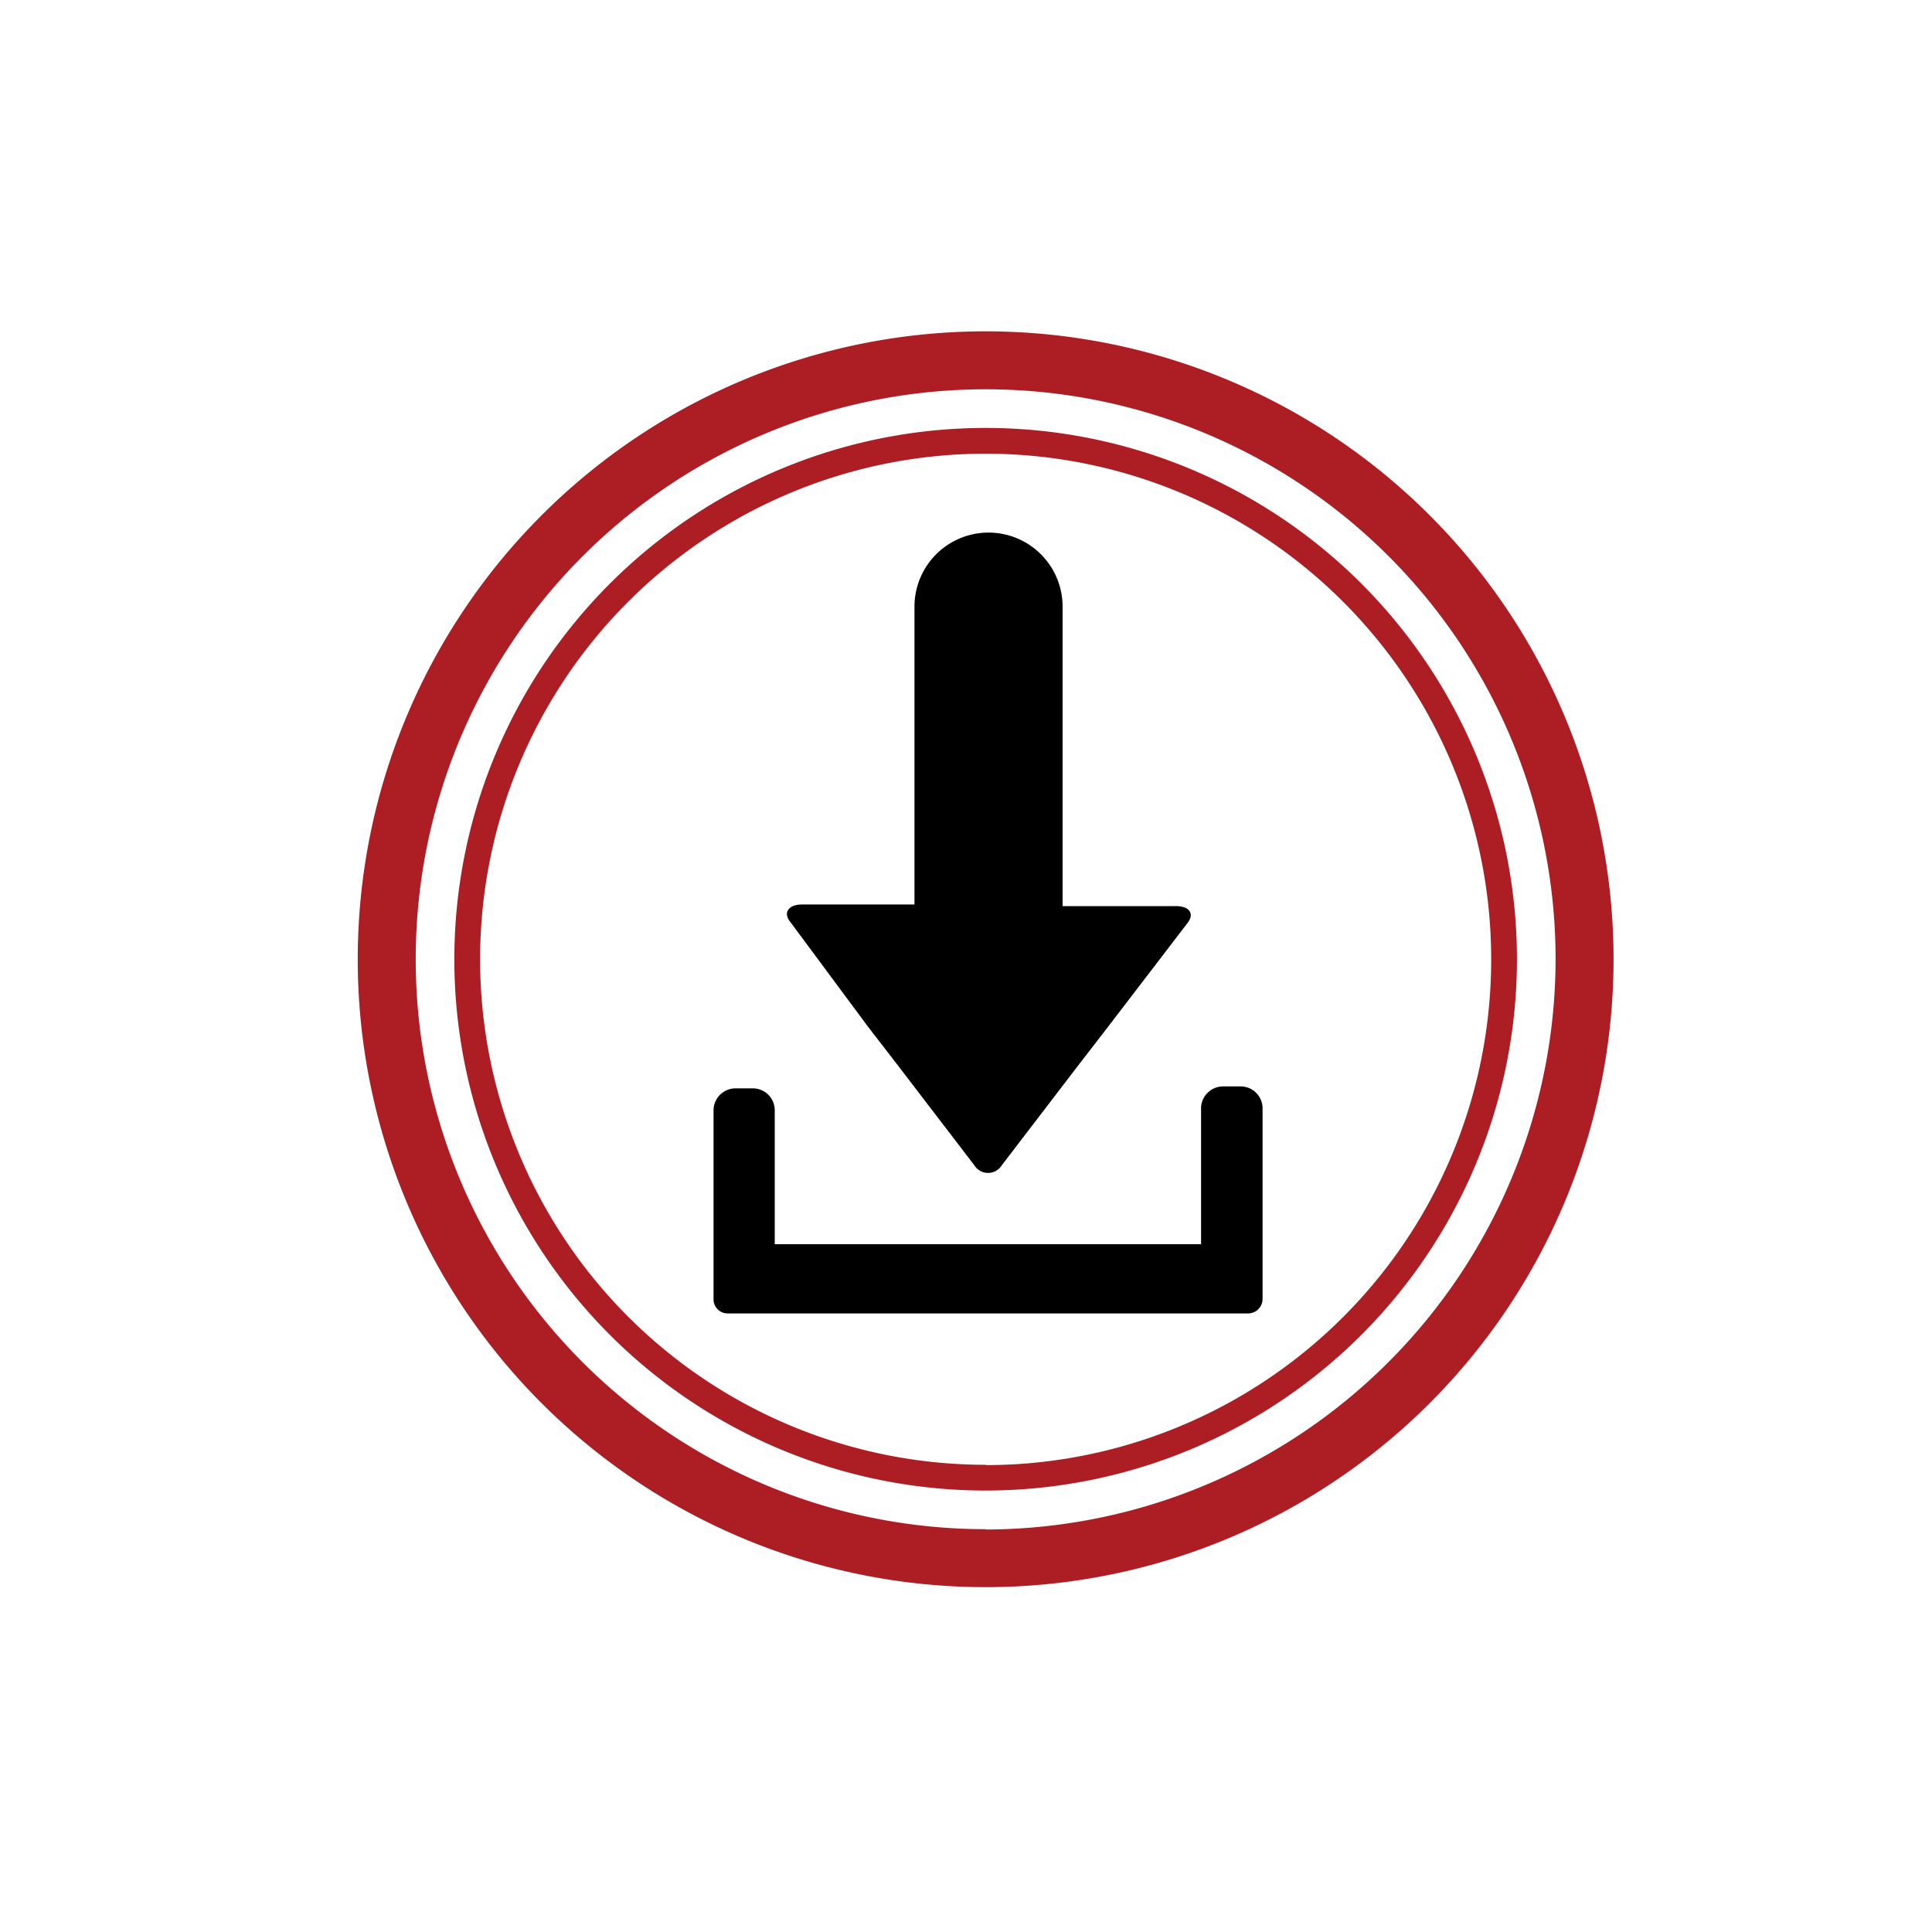
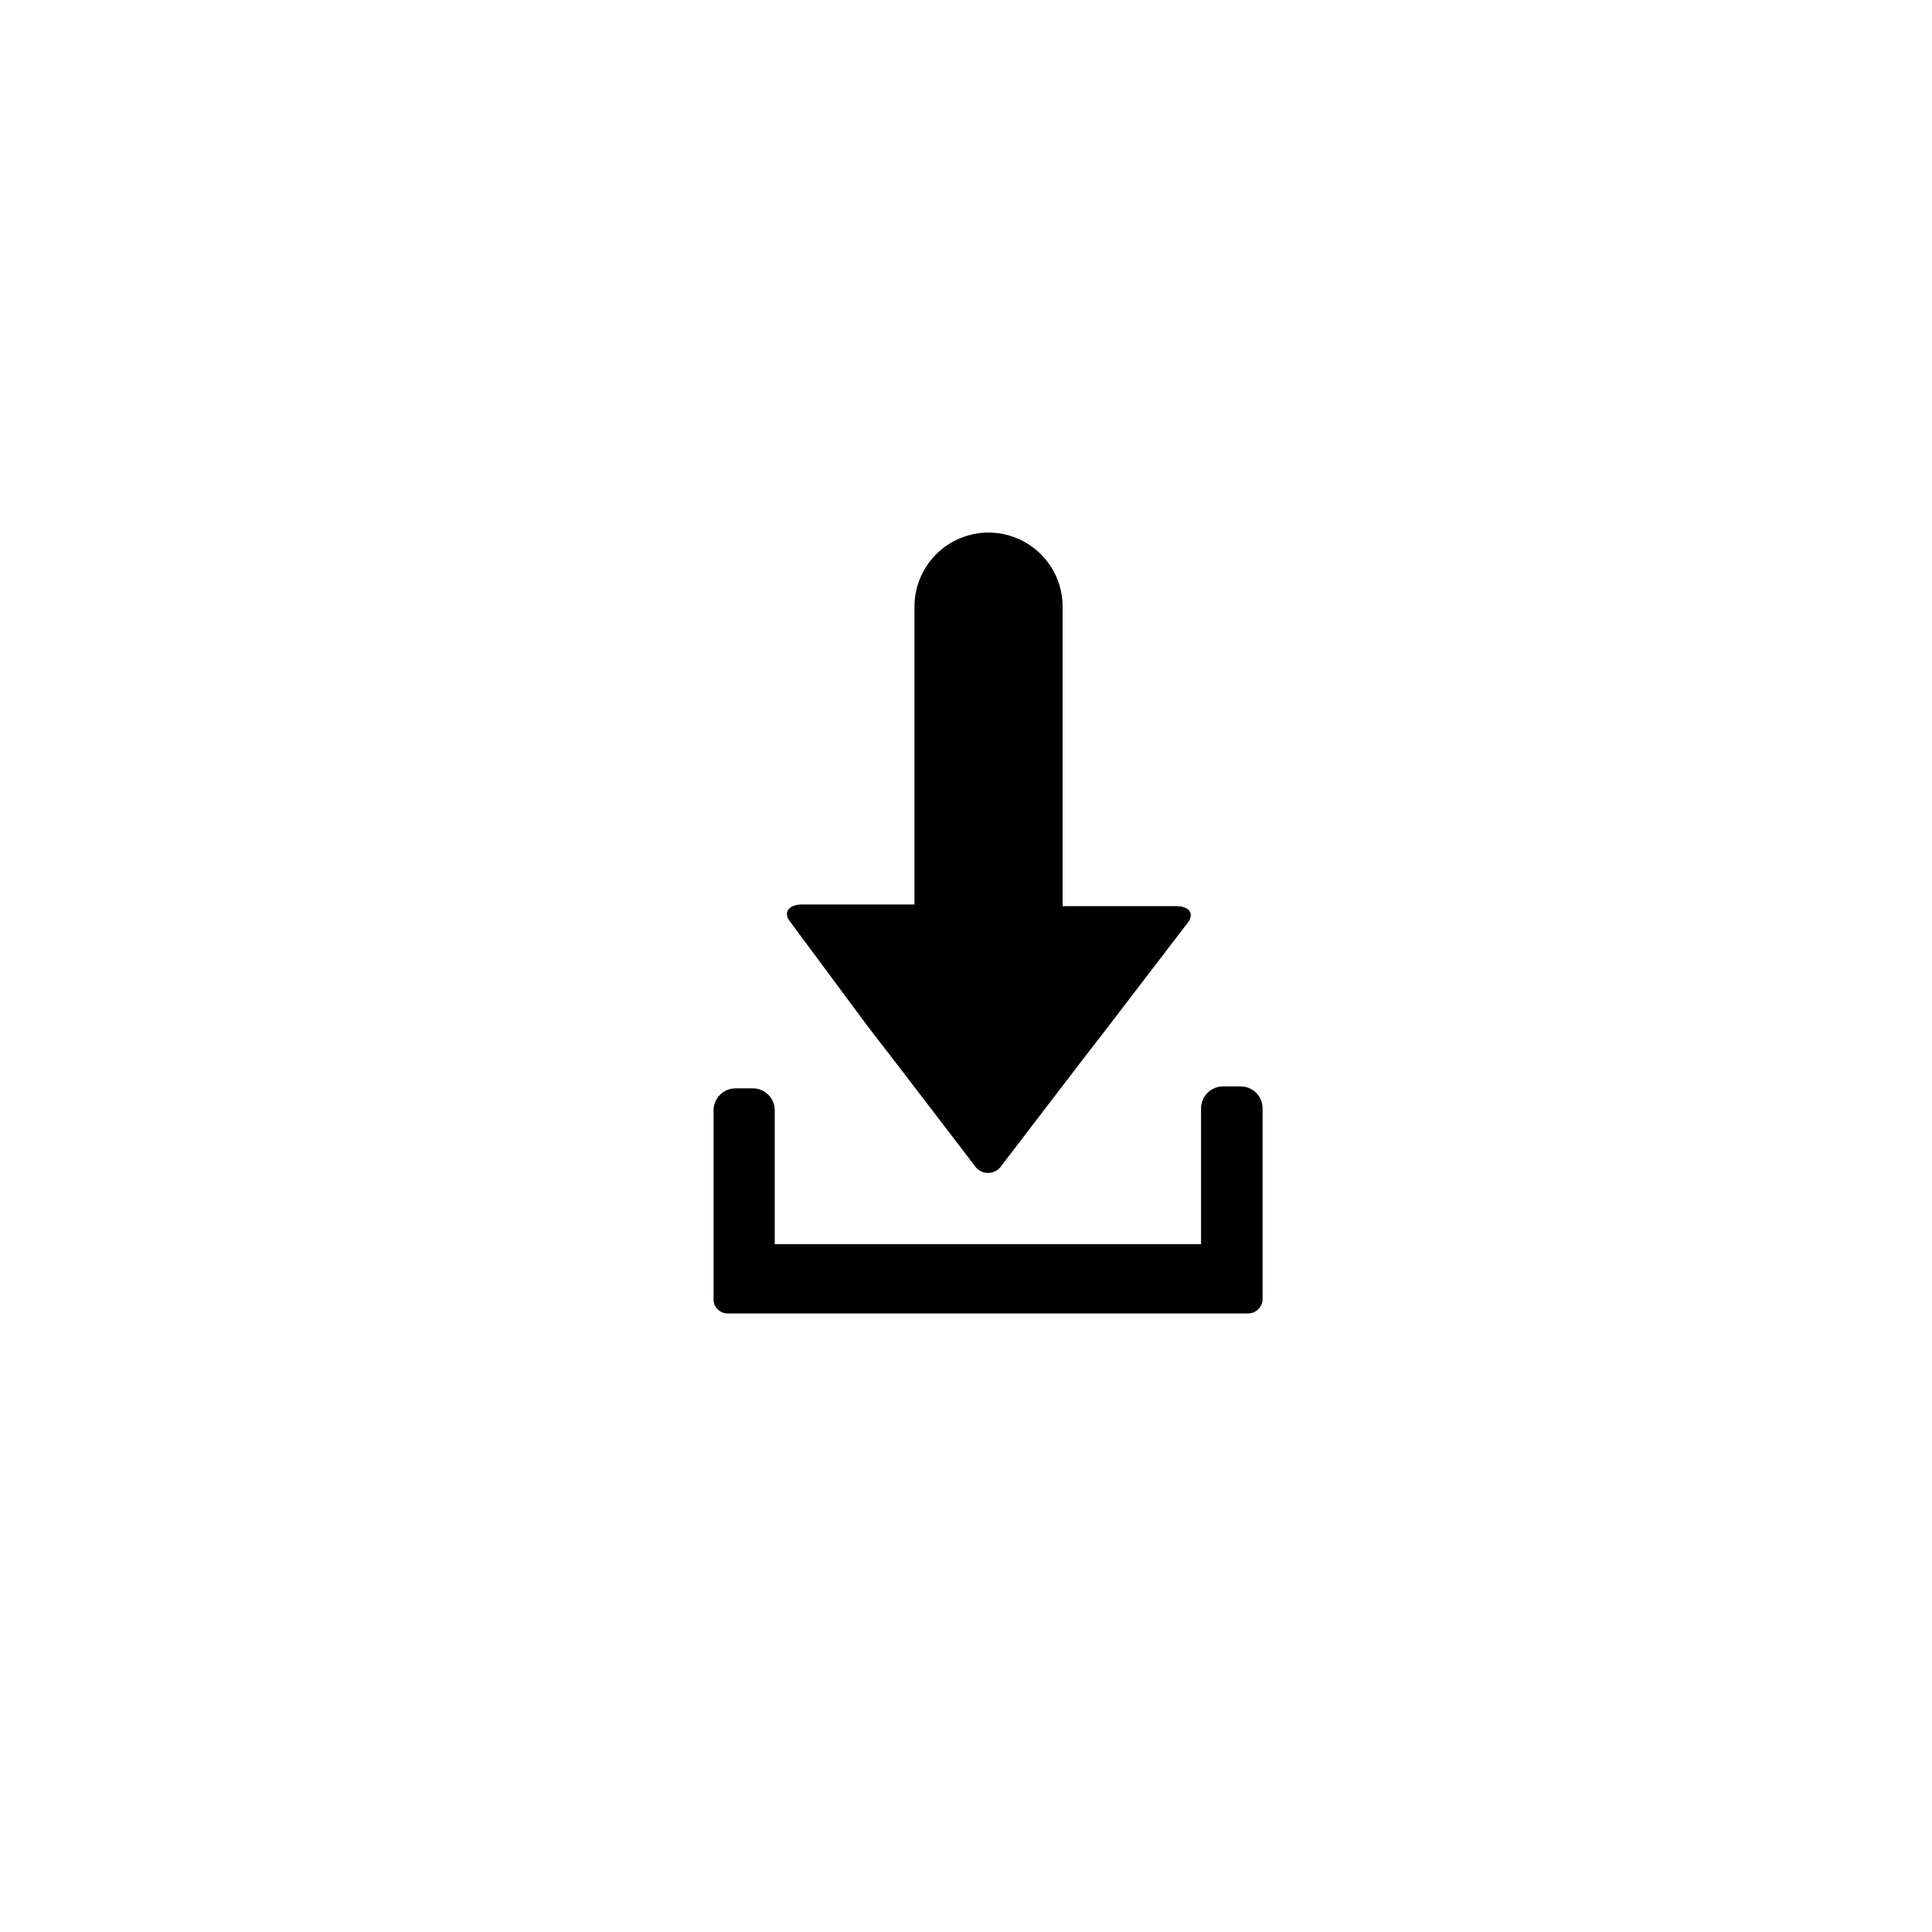
<svg xmlns="http://www.w3.org/2000/svg" viewBox="0 0 120 120">
  <defs>
    <style>.cls-1{fill:none;}.cls-2{fill:#ac1e23;}</style>
  </defs>
  <title>download</title>
-   <path class="cls-1" d="M61.22 24.18a35.4 35.4 0 1 0 35.4 35.4 35.47 35.47 0 0 0-35.4-35.4zm0 68.4a33 33 0 1 1 33-33 33 33 0 0 1-33 33zm0-1.6a31.4 31.4 0 1 0-31.4-31.4 31.4 31.4 0 0 0 31.4 31.42zm-11.4-34.8h7v-18.5a4.6 4.6 0 1 1 9.2 0v18.5h7c.8 0 1.2.5.7 1.1l-4.9 6.4-1.7 2.2-4.9 6.5a1 1 0 0 1-1.37.32.92.92 0 0 1-.33-.32l-4.9-6.38-1.7-2.2-4.92-6.42c-.4-.7-.1-1.2.8-1.2zm-5.5 12.7a1.37 1.37 0 0 1 1.34-1.4h1.06a1.36 1.36 0 0 1 1.4 1.34v8.36h26.5v-8.4a1.37 1.37 0 0 1 1.38-1.4h1a1.36 1.36 0 0 1 1.4 1.34v11.86a.9.9 0 0 1-.9.9h-32.28a.91.91 0 0 1-.9-.9z" />
  <path d="M53.92 63.78l1.7 2.2 4.9 6.4a1 1 0 0 0 1.38.32 1 1 0 0 0 .32-.32l4.9-6.4 1.7-2.2 4.9-6.4c.5-.6.2-1.1-.7-1.1h-7.02v-18.6a4.6 4.6 0 1 0-9.2 0v18.5h-7c-.8 0-1.2.5-.7 1.1zm-8.7 17.8h32.3a.9.9 0 0 0 .9-.9v-11.8a1.36 1.36 0 0 0-1.34-1.4h-1.08a1.37 1.37 0 0 0-1.4 1.34v8.46h-26.48v-8.28a1.36 1.36 0 0 0-1.34-1.4h-1.06a1.37 1.37 0 0 0-1.4 1.34v11.84a.88.88 0 0 0 .9.8z" />
-   <path class="cls-2" d="M61.22 20.58a39 39 0 1 0 39 39 39 39 0 0 0-39-39zm0 74.4a35.4 35.4 0 1 1 35.4-35.4 35.47 35.47 0 0 1-35.4 35.42zm0-68.4a33 33 0 1 0 33 33 33 33 0 0 0-33-33zm0 64.4a31.4 31.4 0 1 1 31.4-31.4 31.4 31.4 0 0 1-31.4 31.42z" />
</svg>